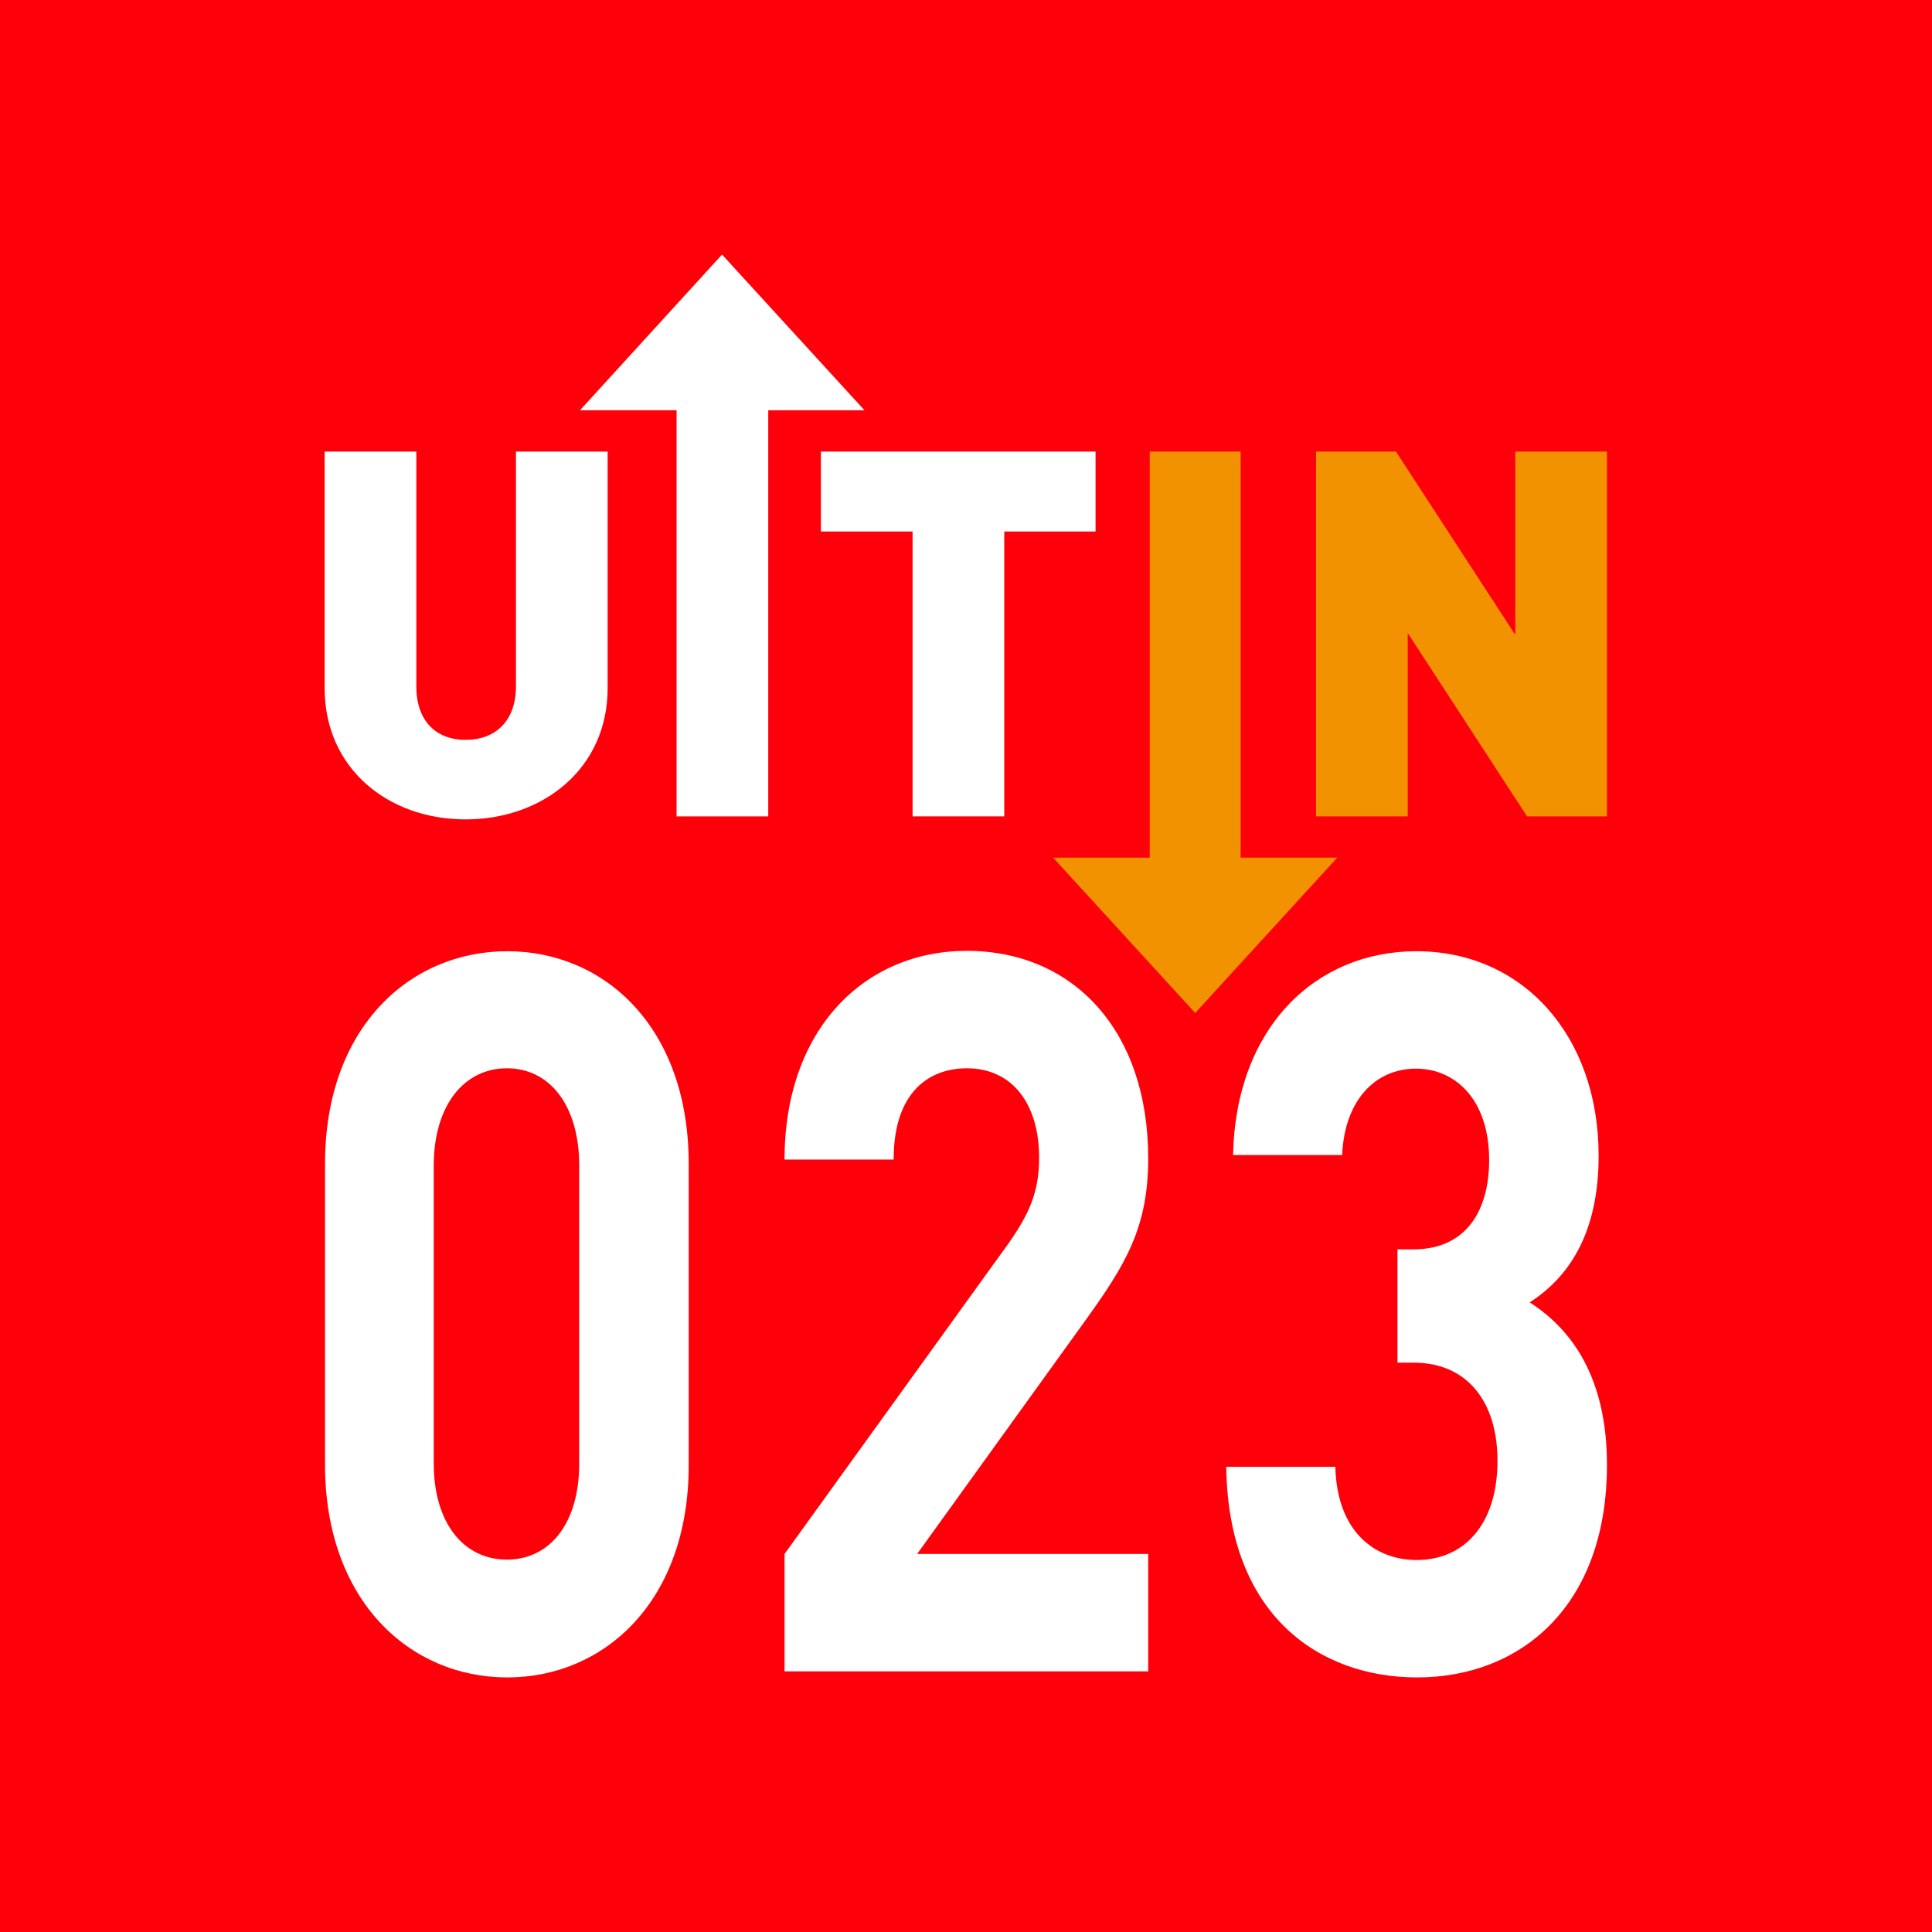
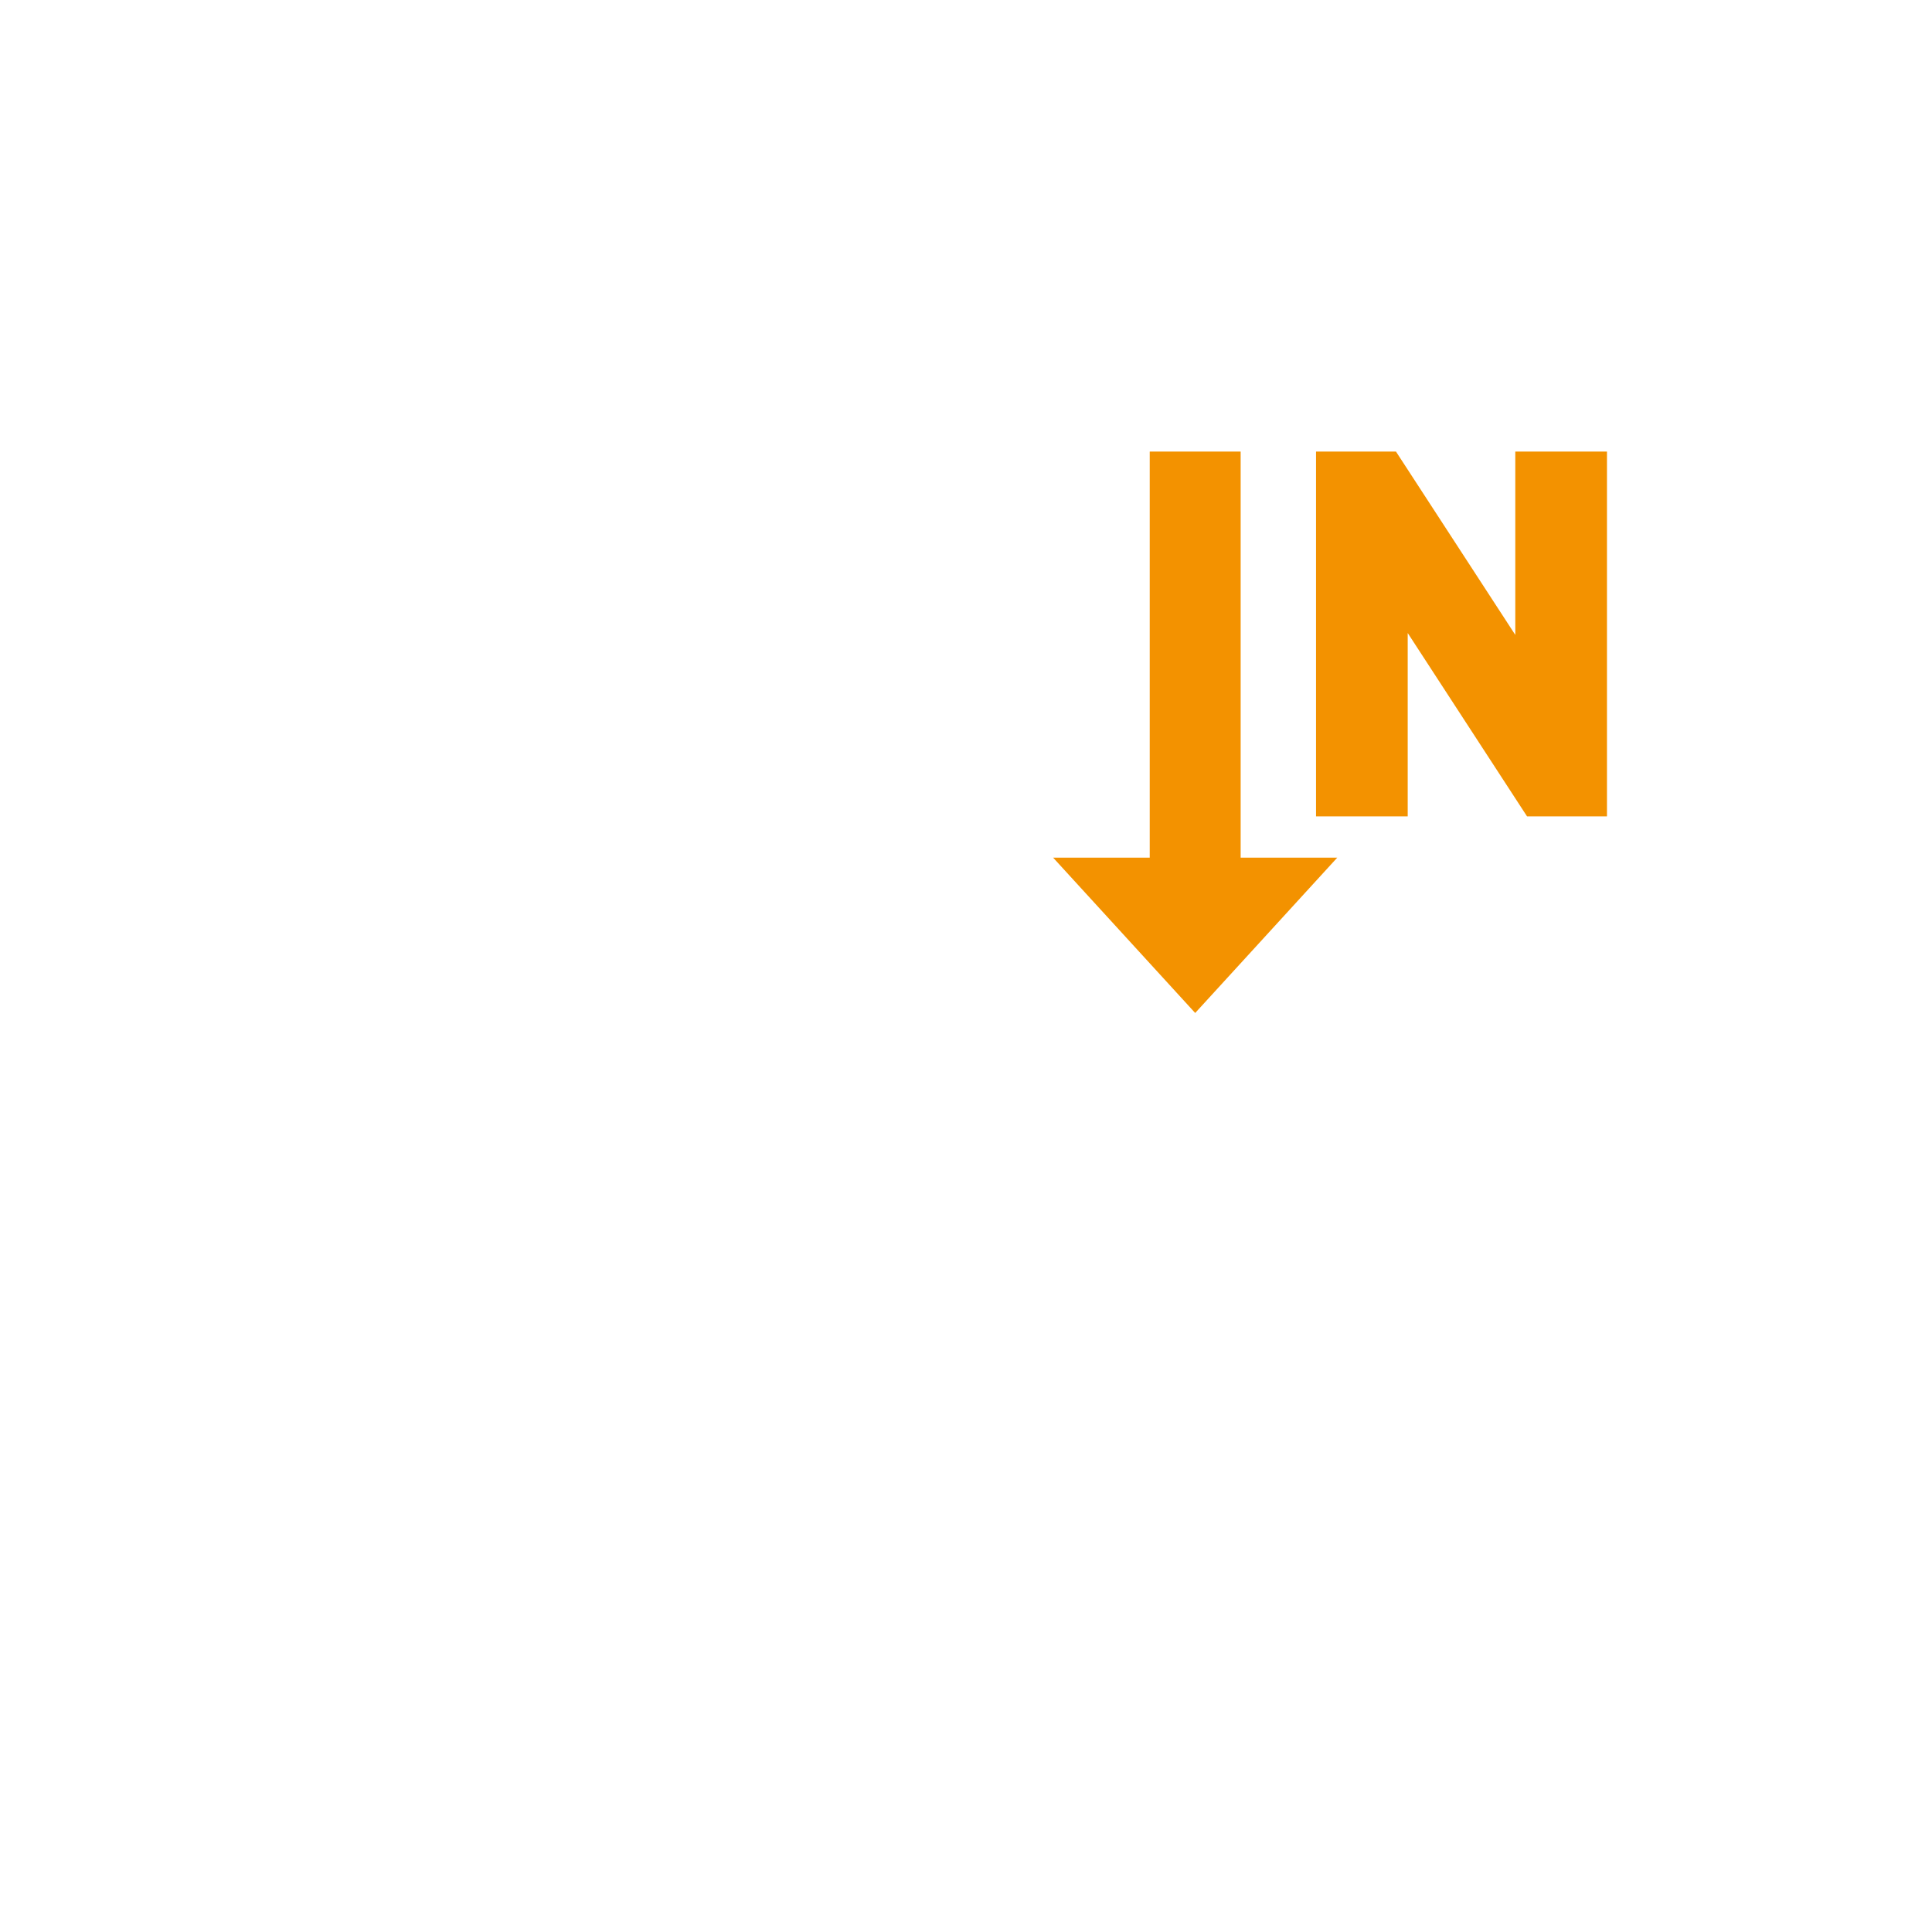
<svg xmlns="http://www.w3.org/2000/svg" version="1.1" id="Laag_1" x="0px" y="0px" viewBox="0 0 510 510" style="enable-background:new 0 0 510 510;" xml:space="preserve">
  <style type="text/css">
	.st0{fill:#FF000A;}
	.st1{fill:#FFFFFF;}
	.st2{fill:#F39200;}
</style>
-   <rect class="st0" width="510" height="510" />
  <g>
    <g>
-       <path class="st1" d="M133.9,442.8c-25.7,0-48.1-20.2-48.1-56.2v-79.4c0-36,22.4-56.1,48.1-56.1s47.9,20.1,47.9,56.1v79.4    C181.9,422.6,159.6,442.8,133.9,442.8z M152.9,307.7c0-15.9-7.8-25.7-19.1-25.7c-11.3,0-19.3,9.8-19.3,25.7v78.6    c0,15.9,8,25.4,19.3,25.4c11.3,0,19.1-9.5,19.1-25.4V307.7z" />
-       <path class="st1" d="M207.1,441.2v-31l59-81.8c5.8-8.2,8.2-14,8.2-22.8c0-14-6.9-23.6-19.1-23.6c-9.5,0-19.3,5.8-19.3,24.1h-28.8    c0-34.4,21.1-55.1,48.1-55.1c28,0,47.9,20.9,47.9,54.8c0,18.3-6,28.1-16.9,43.2l-44.1,61.2h61v31H207.1z" />
-       <path class="st1" d="M374.1,442.8c-25.7,0-49.9-16.2-50.4-55.6h28.8c0.4,16.9,10.2,24.6,21.5,24.6c12.4,0,21.3-9.3,21.3-26.2    c0-15.6-8-25.9-22.2-25.9h-4.2v-29.9h4.2c14,0,20-10.3,20-23.6c0-15.9-8.9-24.1-19.3-24.1c-10.9,0-18.9,8.5-19.5,22.8h-28.8    c0.7-33.6,21.7-53.8,48.4-53.8c28,0,48.1,22.2,48.1,54c0,20.4-7.8,32-18.2,38.7c11.3,7.2,20.4,20.1,20.4,42.9    C424.2,424.2,401.2,442.8,374.1,442.8z" />
-     </g>
+       </g>
    <g>
      <polygon class="st2" points="278,226.4 315.5,267.4 353,226.4 327.5,226.4 327.5,119.2 303.5,119.2 303.5,226.4   " />
-       <path class="st1" d="M122.9,216.3c-20.5,0-37.2-13.5-37.2-34.6v-62.5h24.2v62c0,8.9,5,14.1,13,14.1s13.3-5.1,13.3-14.1v-62h24.2    v62.5C160.4,202.8,143.4,216.3,122.9,216.3z" />
      <path class="st1" d="M265.1,140.3v75.2h-24.2v-75.2h-24.2v-21.1h72.5v21.1H265.1z" />
      <path class="st2" d="M403.1,215.5l-31.5-48.4v48.4h-24.2v-96.3h21.1l31.5,48.4v-48.4h24.2v96.3H403.1z" />
      <polygon class="st1" points="228.2,108.3 190.6,67.2 153.1,108.3 178.6,108.3 178.6,215.5 202.8,215.5 202.8,108.3   " />
    </g>
  </g>
</svg>